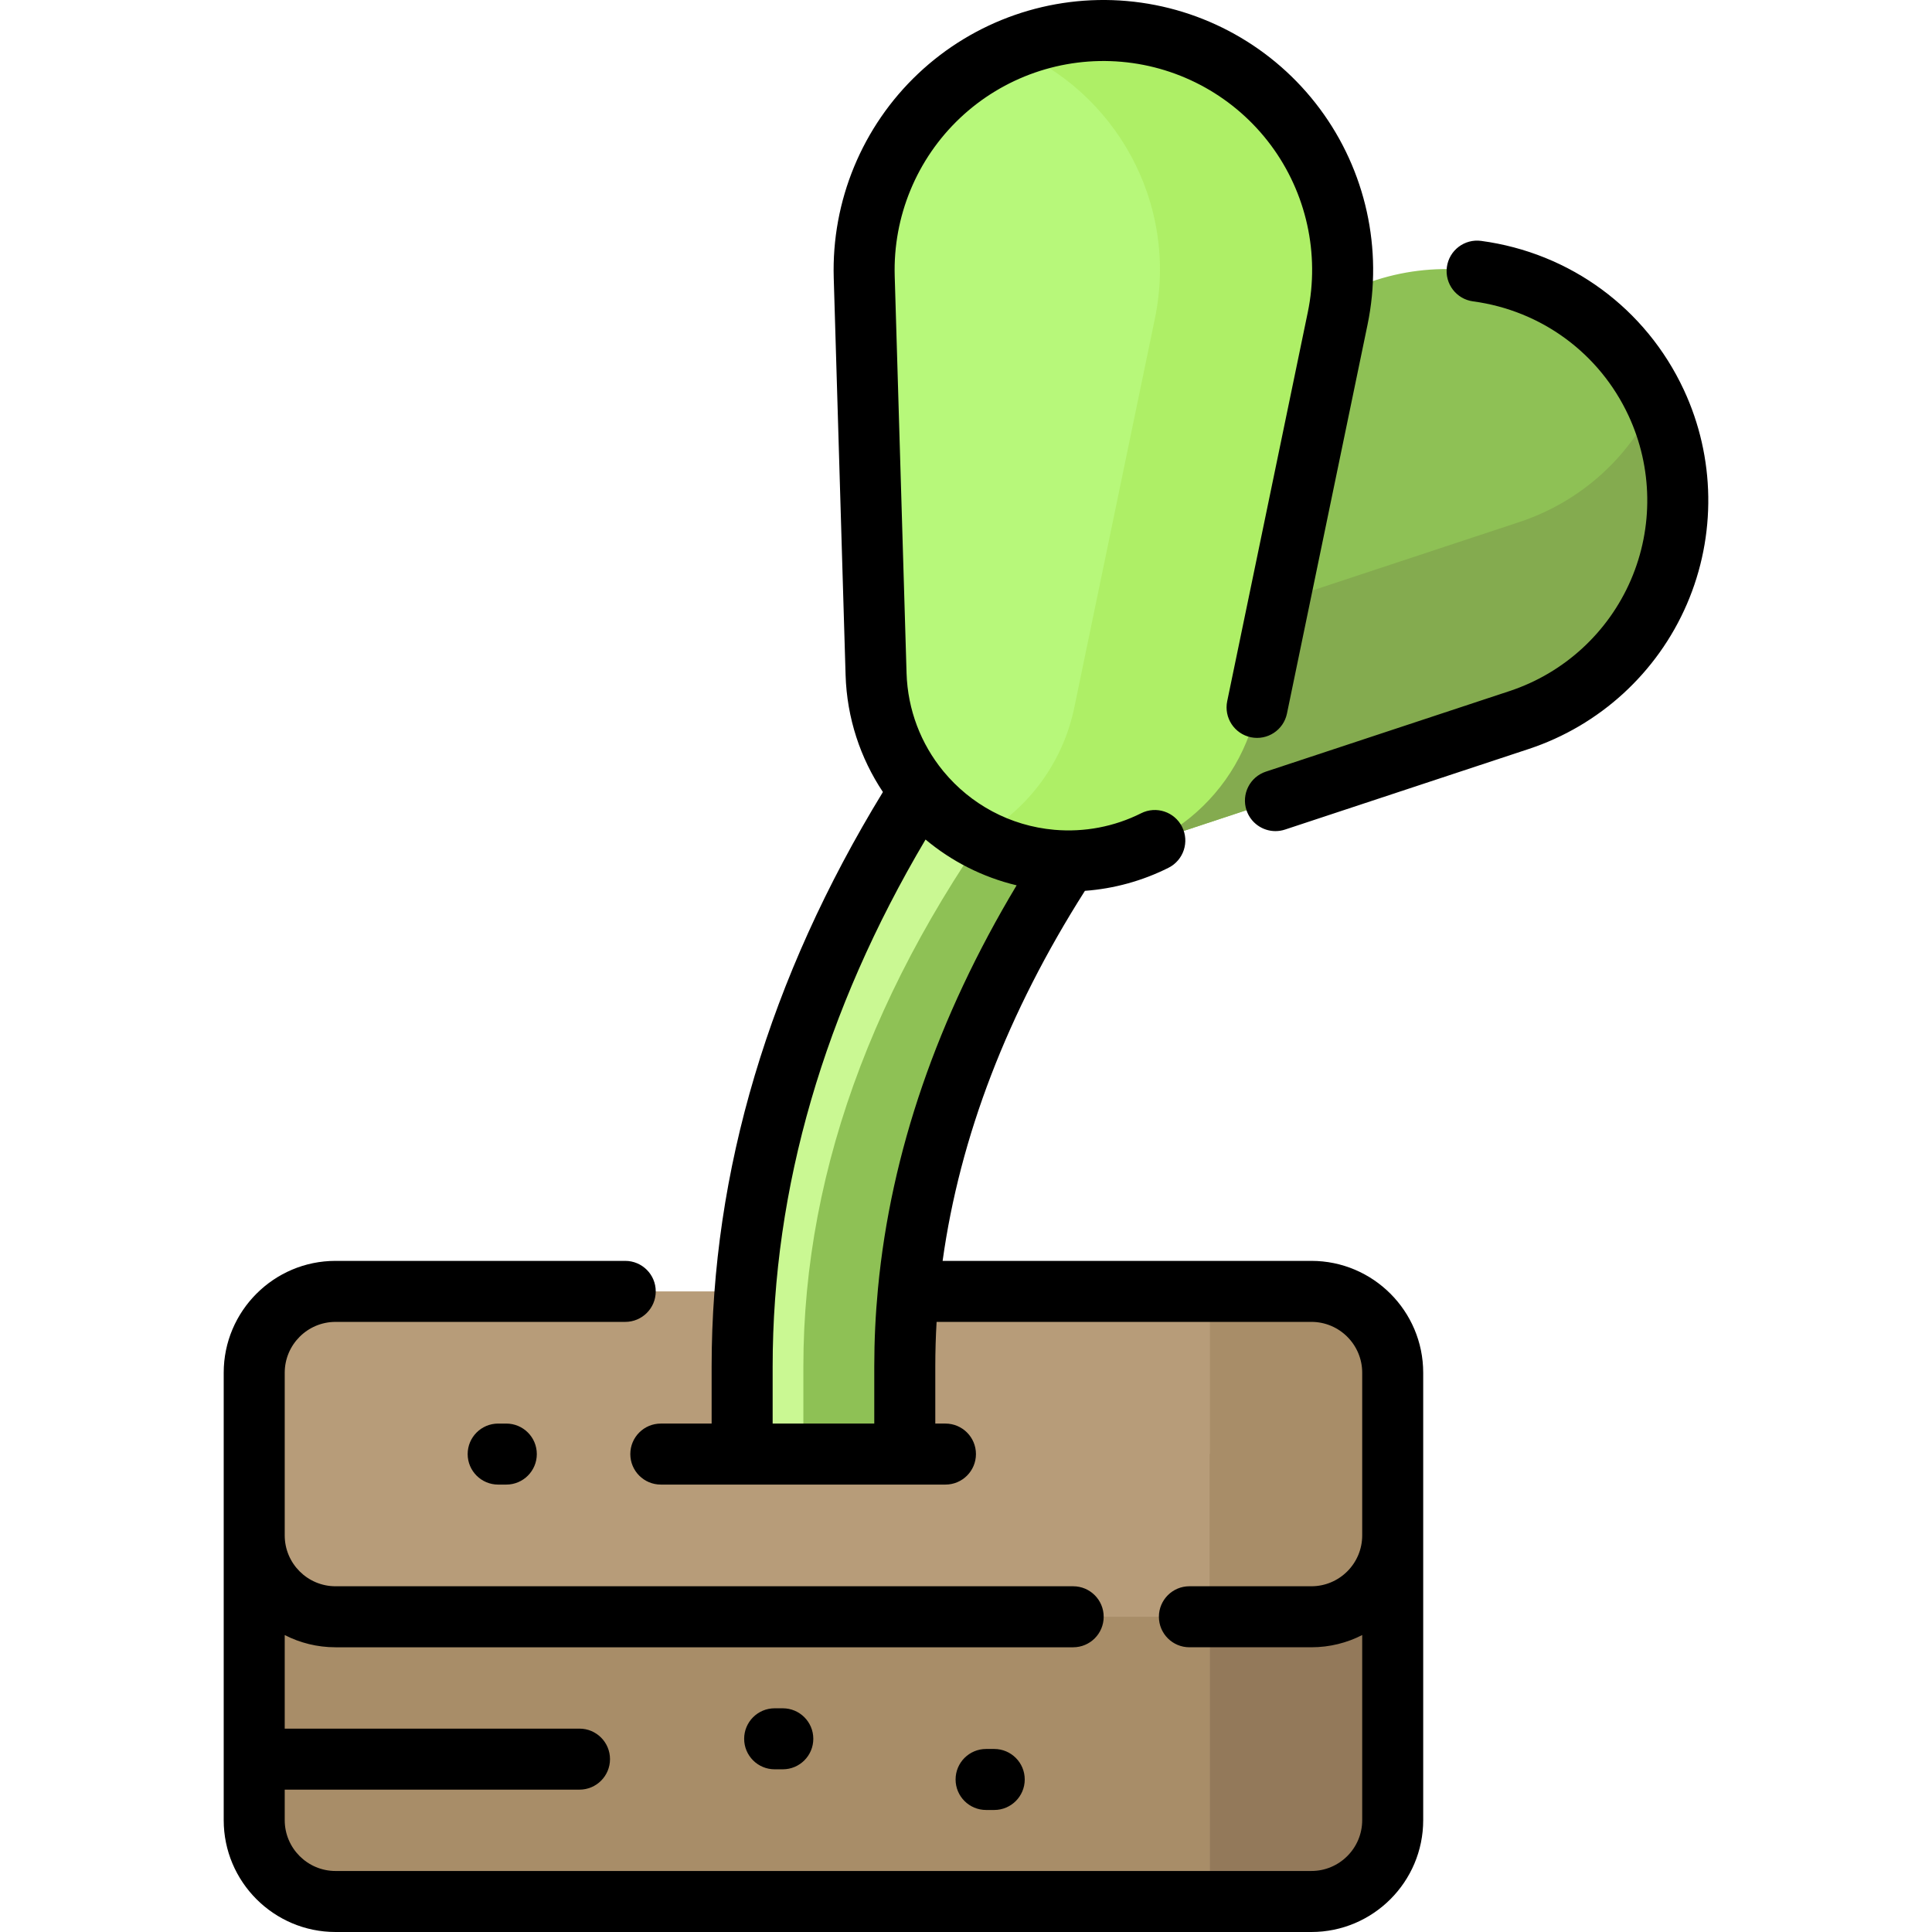
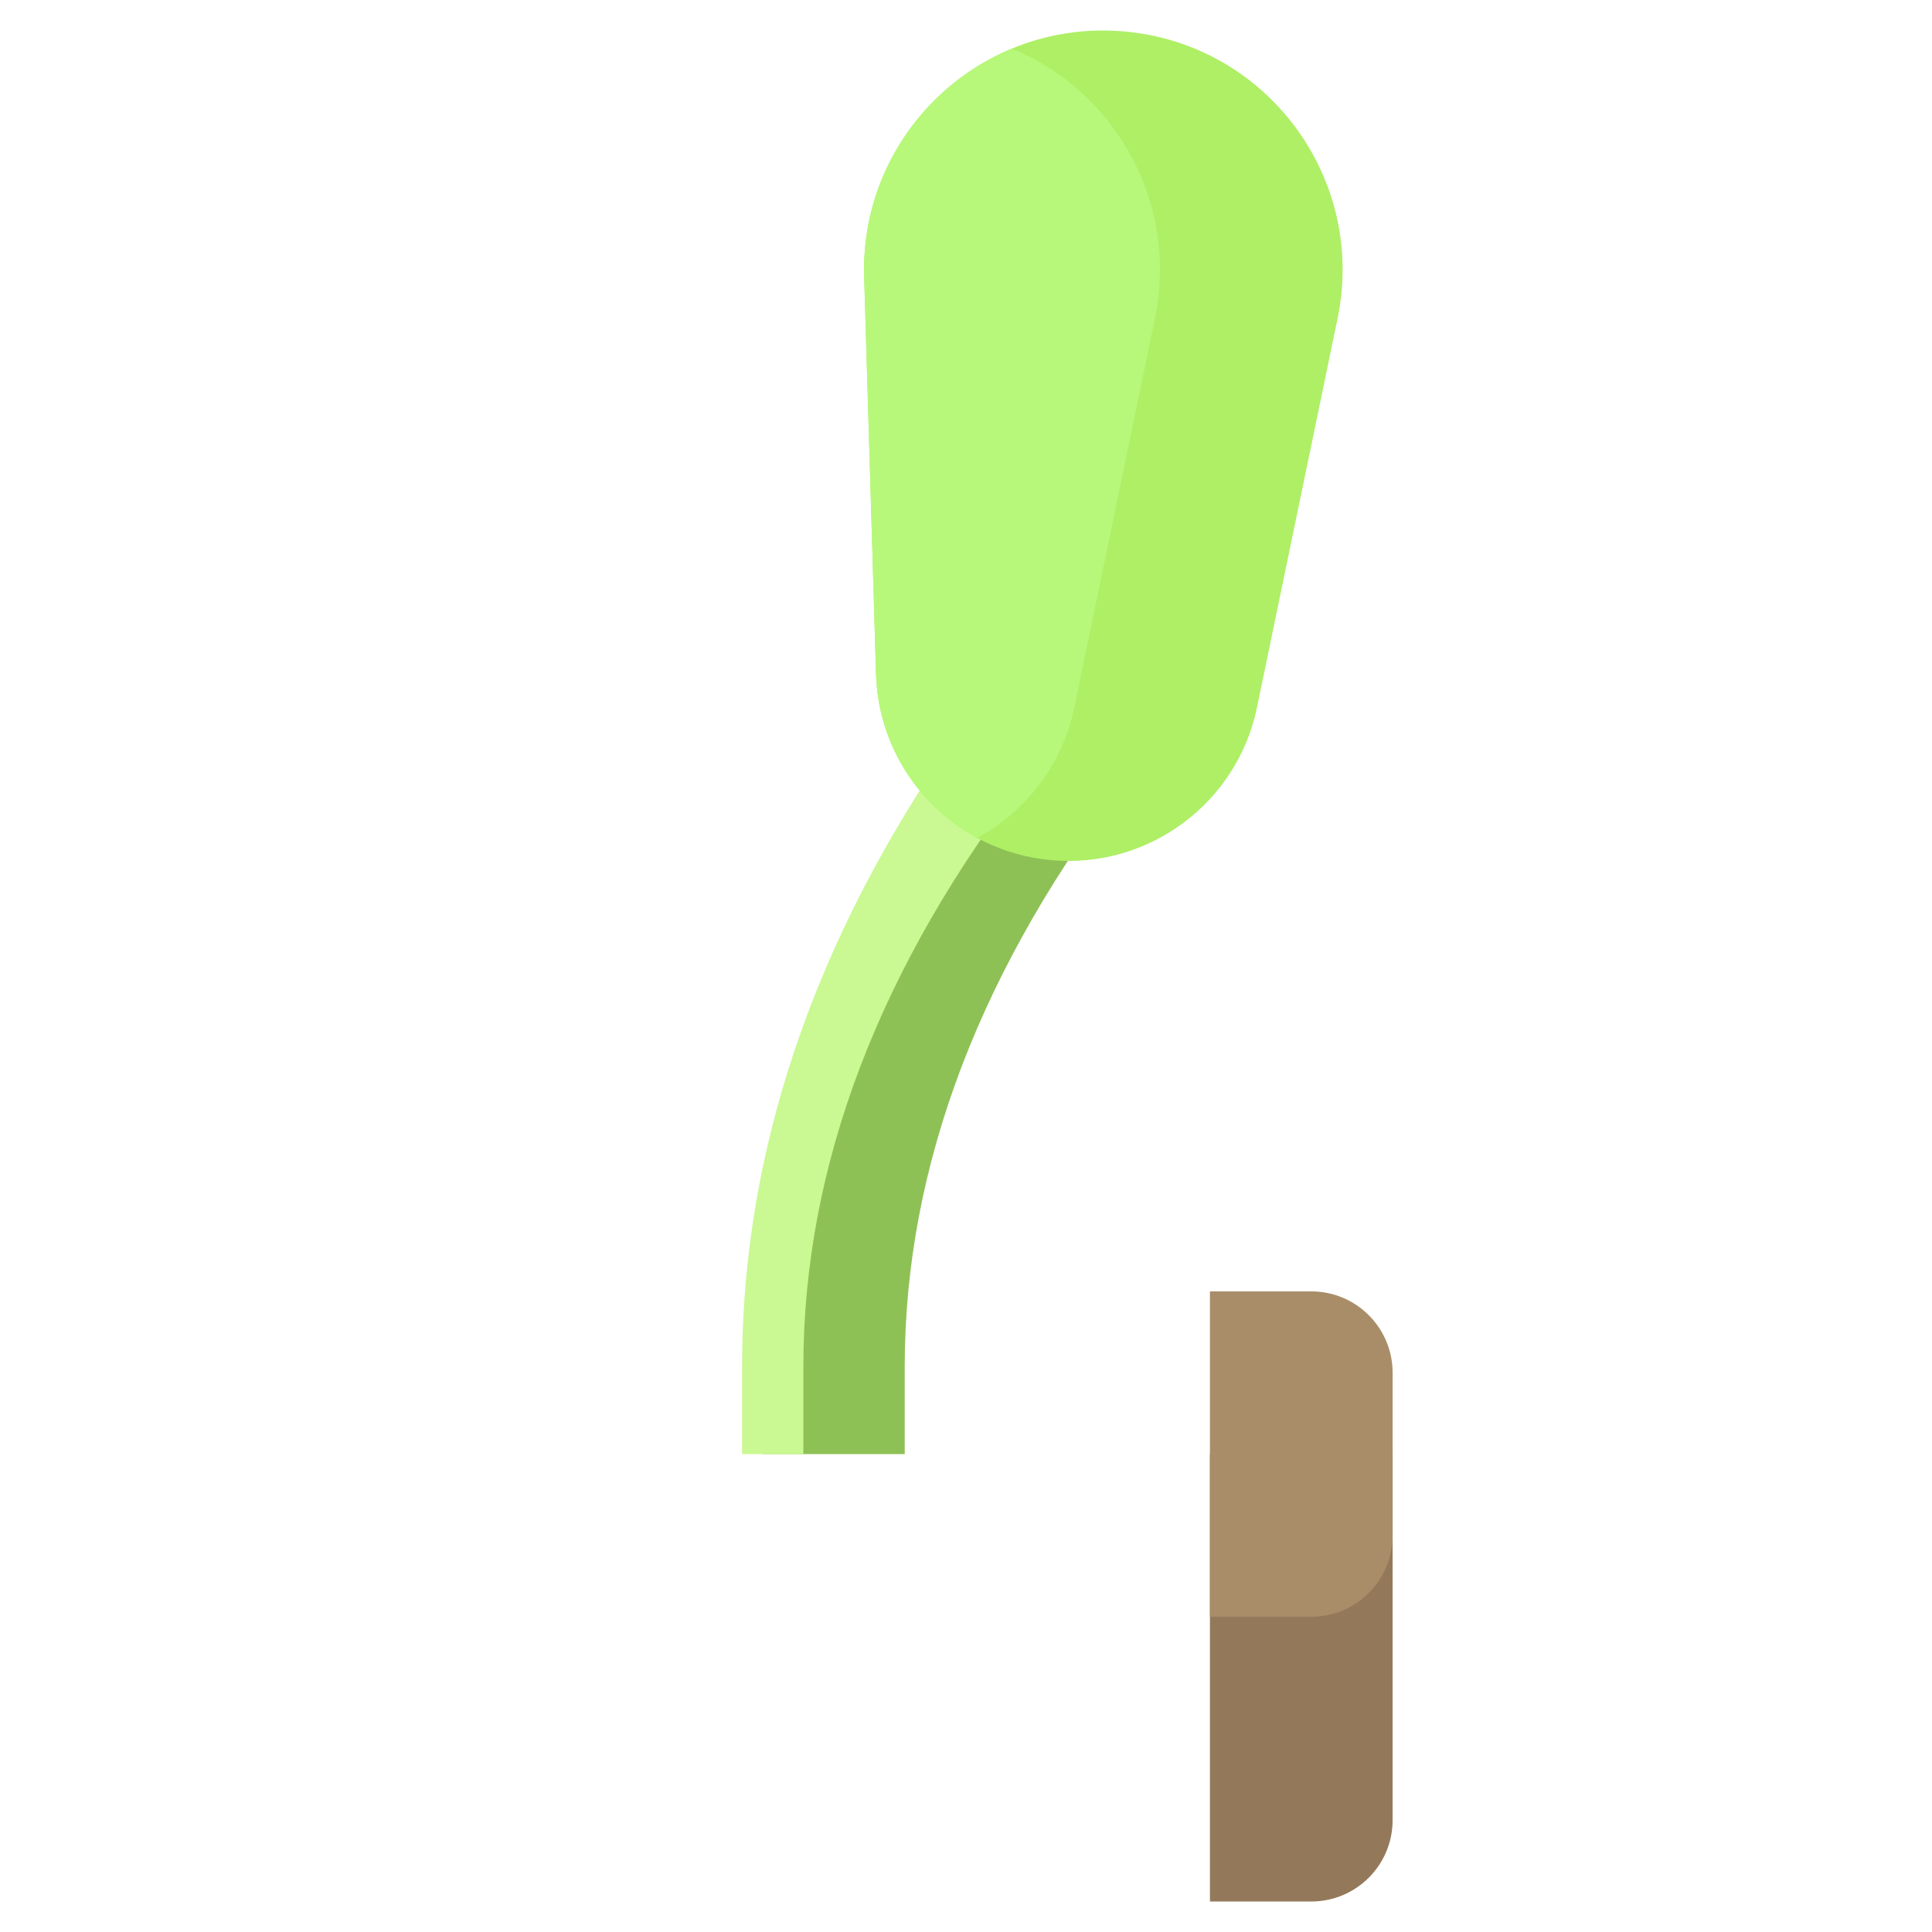
<svg xmlns="http://www.w3.org/2000/svg" version="1.1" id="Layer_1" x="0px" y="0px" viewBox="0 0 512 512" style="enable-background:new 0 0 512 512;" xml:space="preserve">
-   <path style="fill:#A88D68;" d="M347.498,503.916H88.926c-11.906,0-21.558-9.651-21.558-21.558v-97.011h301.688v97.011  C369.056,494.264,359.405,503.916,347.498,503.916z" />
-   <path style="fill:#B79C79;" d="M369.056,363.789v43.116c0,11.906-9.651,21.558-21.558,21.558H88.926  c-11.906,0-21.558-9.651-21.558-21.558v-43.116c0-11.906,9.651-21.558,21.558-21.558h258.572  C359.405,342.231,369.056,351.883,369.056,363.789z" />
  <path style="fill:#93795A;" d="M369.056,385.347v97.011c0,11.906-9.647,21.558-21.549,21.558h-26.86V385.347H369.056z" />
  <path style="fill:#A88D68;" d="M369.056,363.789v43.116c0,11.906-9.647,21.558-21.549,21.558h-26.86v-86.232h26.86  C359.409,342.231,369.056,351.883,369.056,363.789z" />
  <path style="fill:#8EC155;" d="M239.762,362.127v23.22h-37.613v-23.22c0-63.069,23.278-124.987,69.187-184.036  c3.624-4.662,8.783-7.422,14.209-8.134c3.721,0.463,7.372,1.882,10.546,4.351c9.394,7.31,11.086,20.854,3.78,30.252  C259.985,255.863,239.762,308.875,239.762,362.127z" />
  <path style="fill:#CAF893;" d="M212.901,362.127v23.22h-16.238v-23.22c0-63.069,23.278-124.987,69.187-184.036  c1.068-1.374,2.283-2.563,3.586-3.604c9.204,7.348,10.825,20.749,3.574,30.074C233.125,255.863,212.901,308.875,212.901,362.127z" />
-   <path style="fill:#8EC155;" d="M245.857,196.753L245.857,196.753c-10.567-22.669-2.5-49.662,18.77-62.809l86.506-53.47  c31.201-19.285,72.233-7.013,87.733,26.24l0,0c15.5,33.253-1.478,72.587-36.3,84.102l-96.549,31.925  C282.278,230.592,256.424,219.423,245.857,196.753z" />
-   <path style="fill:#84AB4F;" d="M438.867,106.716c15.5,33.253-1.478,72.587-36.3,84.102l-96.549,31.925  c-23.74,7.849-49.594-3.319-60.159-25.988l0,0c-7.282-15.623-5.712-33.297,2.929-47.08c11.901,19.01,35.452,27.825,57.232,20.622  l96.549-31.925c16.683-5.517,29.254-17.425,36.136-31.984C438.755,106.498,438.815,106.604,438.867,106.716L438.867,106.716z" />
  <path style="fill:#AEEF66;" d="M232.156,178.635l-3.14-105.224c-1.133-37.952,31.093-68.389,68.901-65.08l0,0  c37.808,3.309,64.26,38.883,56.557,76.061l-21.356,103.08c-5.252,25.345-28.633,42.746-54.408,40.49l0,0  C252.934,225.706,232.928,204.508,232.156,178.635z" />
  <path style="fill:#B7F87A;" d="M306.065,84.391l-21.356,103.08c-3.161,15.258-12.897,27.626-25.766,34.571  c-15.597-8.422-26.228-24.688-26.788-43.408l-3.14-105.224c-0.816-27.358,15.705-50.807,39.152-60.529  C295.512,24.15,312.421,53.715,306.065,84.391z" />
-   <path d="M347.528,334.146h-97.724c4.574-32.931,17.203-65.8,37.709-98.065c7.69-0.563,15.214-2.628,22.153-6.111  c3.989-2.004,5.601-6.862,3.596-10.852c-2.004-3.991-6.865-5.6-10.853-3.596c-7.096,3.562-15.043,5.077-22.979,4.385  c-11.846-1.037-22.246-6.832-29.353-15.425c-0.057-0.072-0.115-0.143-0.176-0.215c-5.8-7.107-9.36-16.096-9.653-25.876  l-3.14-105.225c-0.472-15.789,5.844-31.063,17.327-41.903c11.476-10.834,27.083-16.261,42.791-14.884  c15.719,1.376,30.138,9.428,39.559,22.09c9.428,12.672,12.997,28.81,9.793,44.278l-21.356,103.08  c-0.906,4.372,1.905,8.65,6.277,9.557c4.371,0.9,8.651-1.904,9.557-6.277l21.358-103.081c4.14-19.984-0.471-40.836-12.651-57.208  c-12.175-16.364-30.807-26.768-51.121-28.547c-20.322-1.782-40.473,5.233-55.302,19.233c-14.839,14.008-23,33.742-22.391,54.143  l3.14,105.225c0.341,11.433,3.929,22.081,9.893,31.022c-30.125,49.28-45.392,100.466-45.392,152.231v15.136h-13.466  c-4.466,0-8.085,3.62-8.085,8.084c0,4.465,3.62,8.084,8.085,8.084h75.428c4.466,0,8.085-3.62,8.085-8.084  c0-4.465-3.62-8.084-8.085-8.084h-2.69v-15.136c0-3.936,0.115-7.874,0.347-11.813h99.323c7.425,0,13.465,6.044,13.465,13.474v43.116  c0,7.43-6.041,13.474-13.465,13.474h-32.327c-4.466,0-8.085,3.62-8.085,8.084c0,4.465,3.62,8.084,8.085,8.084h32.327  c4.845,0,9.423-1.17,13.465-3.24v49.053c0,7.43-6.041,13.474-13.465,13.474H88.92c-7.425,0-13.466-6.044-13.466-13.474v-8.084  h78.118c4.466,0,8.085-3.62,8.085-8.084c0-4.465-3.62-8.084-8.085-8.084H75.454v-24.799c4.042,2.071,8.621,3.24,13.466,3.24h195.483  c4.466,0,8.085-3.62,8.085-8.084s-3.62-8.084-8.085-8.084H88.92c-7.425,0-13.466-6.044-13.466-13.474v-43.116  c0-7.43,6.042-13.474,13.466-13.474h76.774c4.466,0,8.085-3.62,8.085-8.084c0-4.465-3.62-8.084-8.085-8.084H88.92  c-16.341,0-29.636,13.298-29.636,29.642v118.569C59.284,498.703,72.579,512,88.92,512h258.608c16.341,0,29.635-13.298,29.635-29.642  V363.788C377.164,347.443,363.87,334.146,347.528,334.146z M232.678,341.394c-0.004,0.042-0.009,0.083-0.013,0.125  c-0.65,6.866-0.974,13.735-0.974,20.607v15.136h-26.931v-15.136c0-47.296,13.625-94.226,40.518-139.641  c6.875,5.752,15.089,9.975,24.138,12.134C248.409,269.651,236.1,305.447,232.678,341.394z M134.176,377.262  c4.466,0,8.085,3.62,8.085,8.084c0,4.465-3.62,8.084-8.085,8.084h-2.155c-4.466,0-8.085-3.62-8.085-8.084  c0-4.465,3.62-8.084,8.085-8.084H134.176z M447.034,160.129c-7.846,18.168-23.12,32.149-41.904,38.36l-64.583,21.354  c-0.842,0.278-1.698,0.411-2.539,0.411c-3.393,0-6.553-2.151-7.676-5.549c-1.401-4.239,0.899-8.812,5.138-10.213l64.583-21.354  c14.405-4.763,26.117-15.486,32.135-29.419c6.02-13.94,5.794-29.83-0.621-43.592c-7.7-16.519-23.099-27.832-41.194-30.263  c-4.425-0.594-7.53-4.664-6.936-9.089c0.596-4.426,4.661-7.533,9.09-6.936c23.582,3.168,43.655,17.918,53.695,39.456  C454.587,121.239,454.883,141.954,447.034,160.129z M263.481,463.495c4.466,0,8.085,3.62,8.085,8.084  c0,4.465-3.62,8.084-8.085,8.084h-2.155c-4.466,0-8.085-3.62-8.085-8.084c0-4.465,3.62-8.084,8.085-8.084H263.481z M207.449,452.716  c4.466,0,8.085,3.62,8.085,8.084s-3.62,8.084-8.085,8.084h-2.155c-4.466,0-8.085-3.62-8.085-8.084s3.62-8.084,8.085-8.084H207.449z" />
  <g>
</g>
  <g>
</g>
  <g>
</g>
  <g>
</g>
  <g>
</g>
  <g>
</g>
  <g>
</g>
  <g>
</g>
  <g>
</g>
  <g>
</g>
  <g>
</g>
  <g>
</g>
  <g>
</g>
  <g>
</g>
  <g>
</g>
</svg>